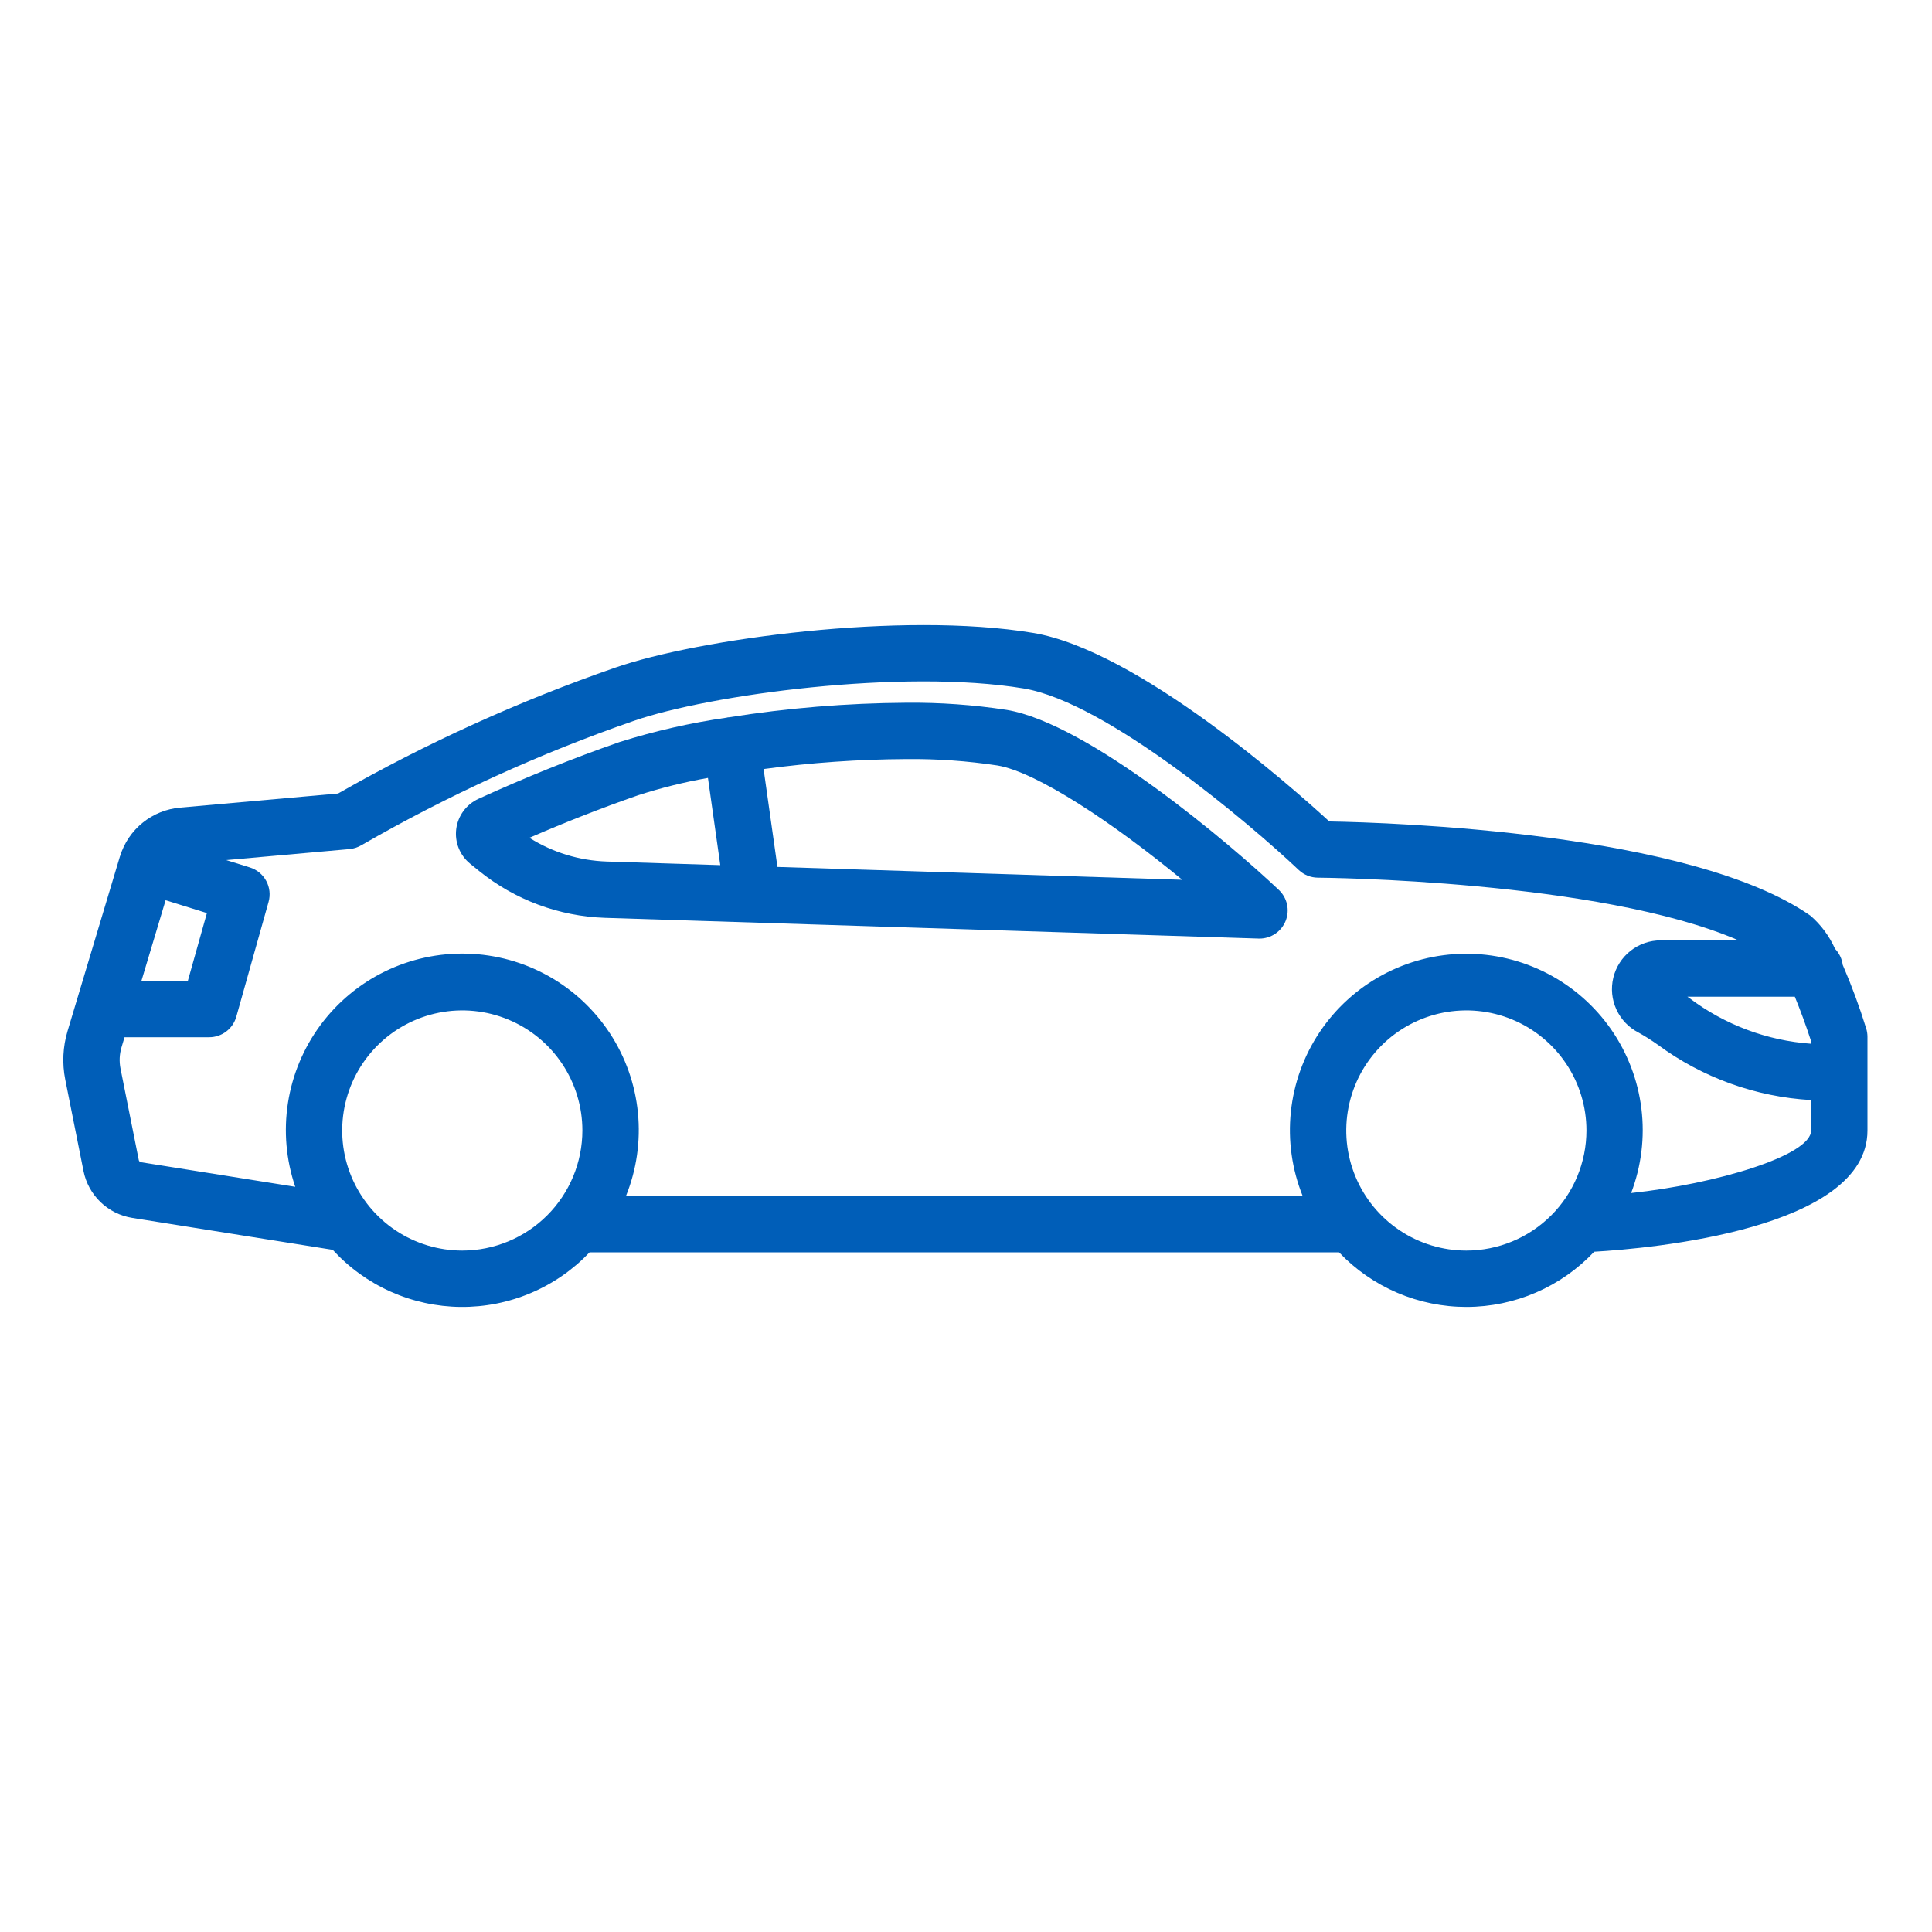
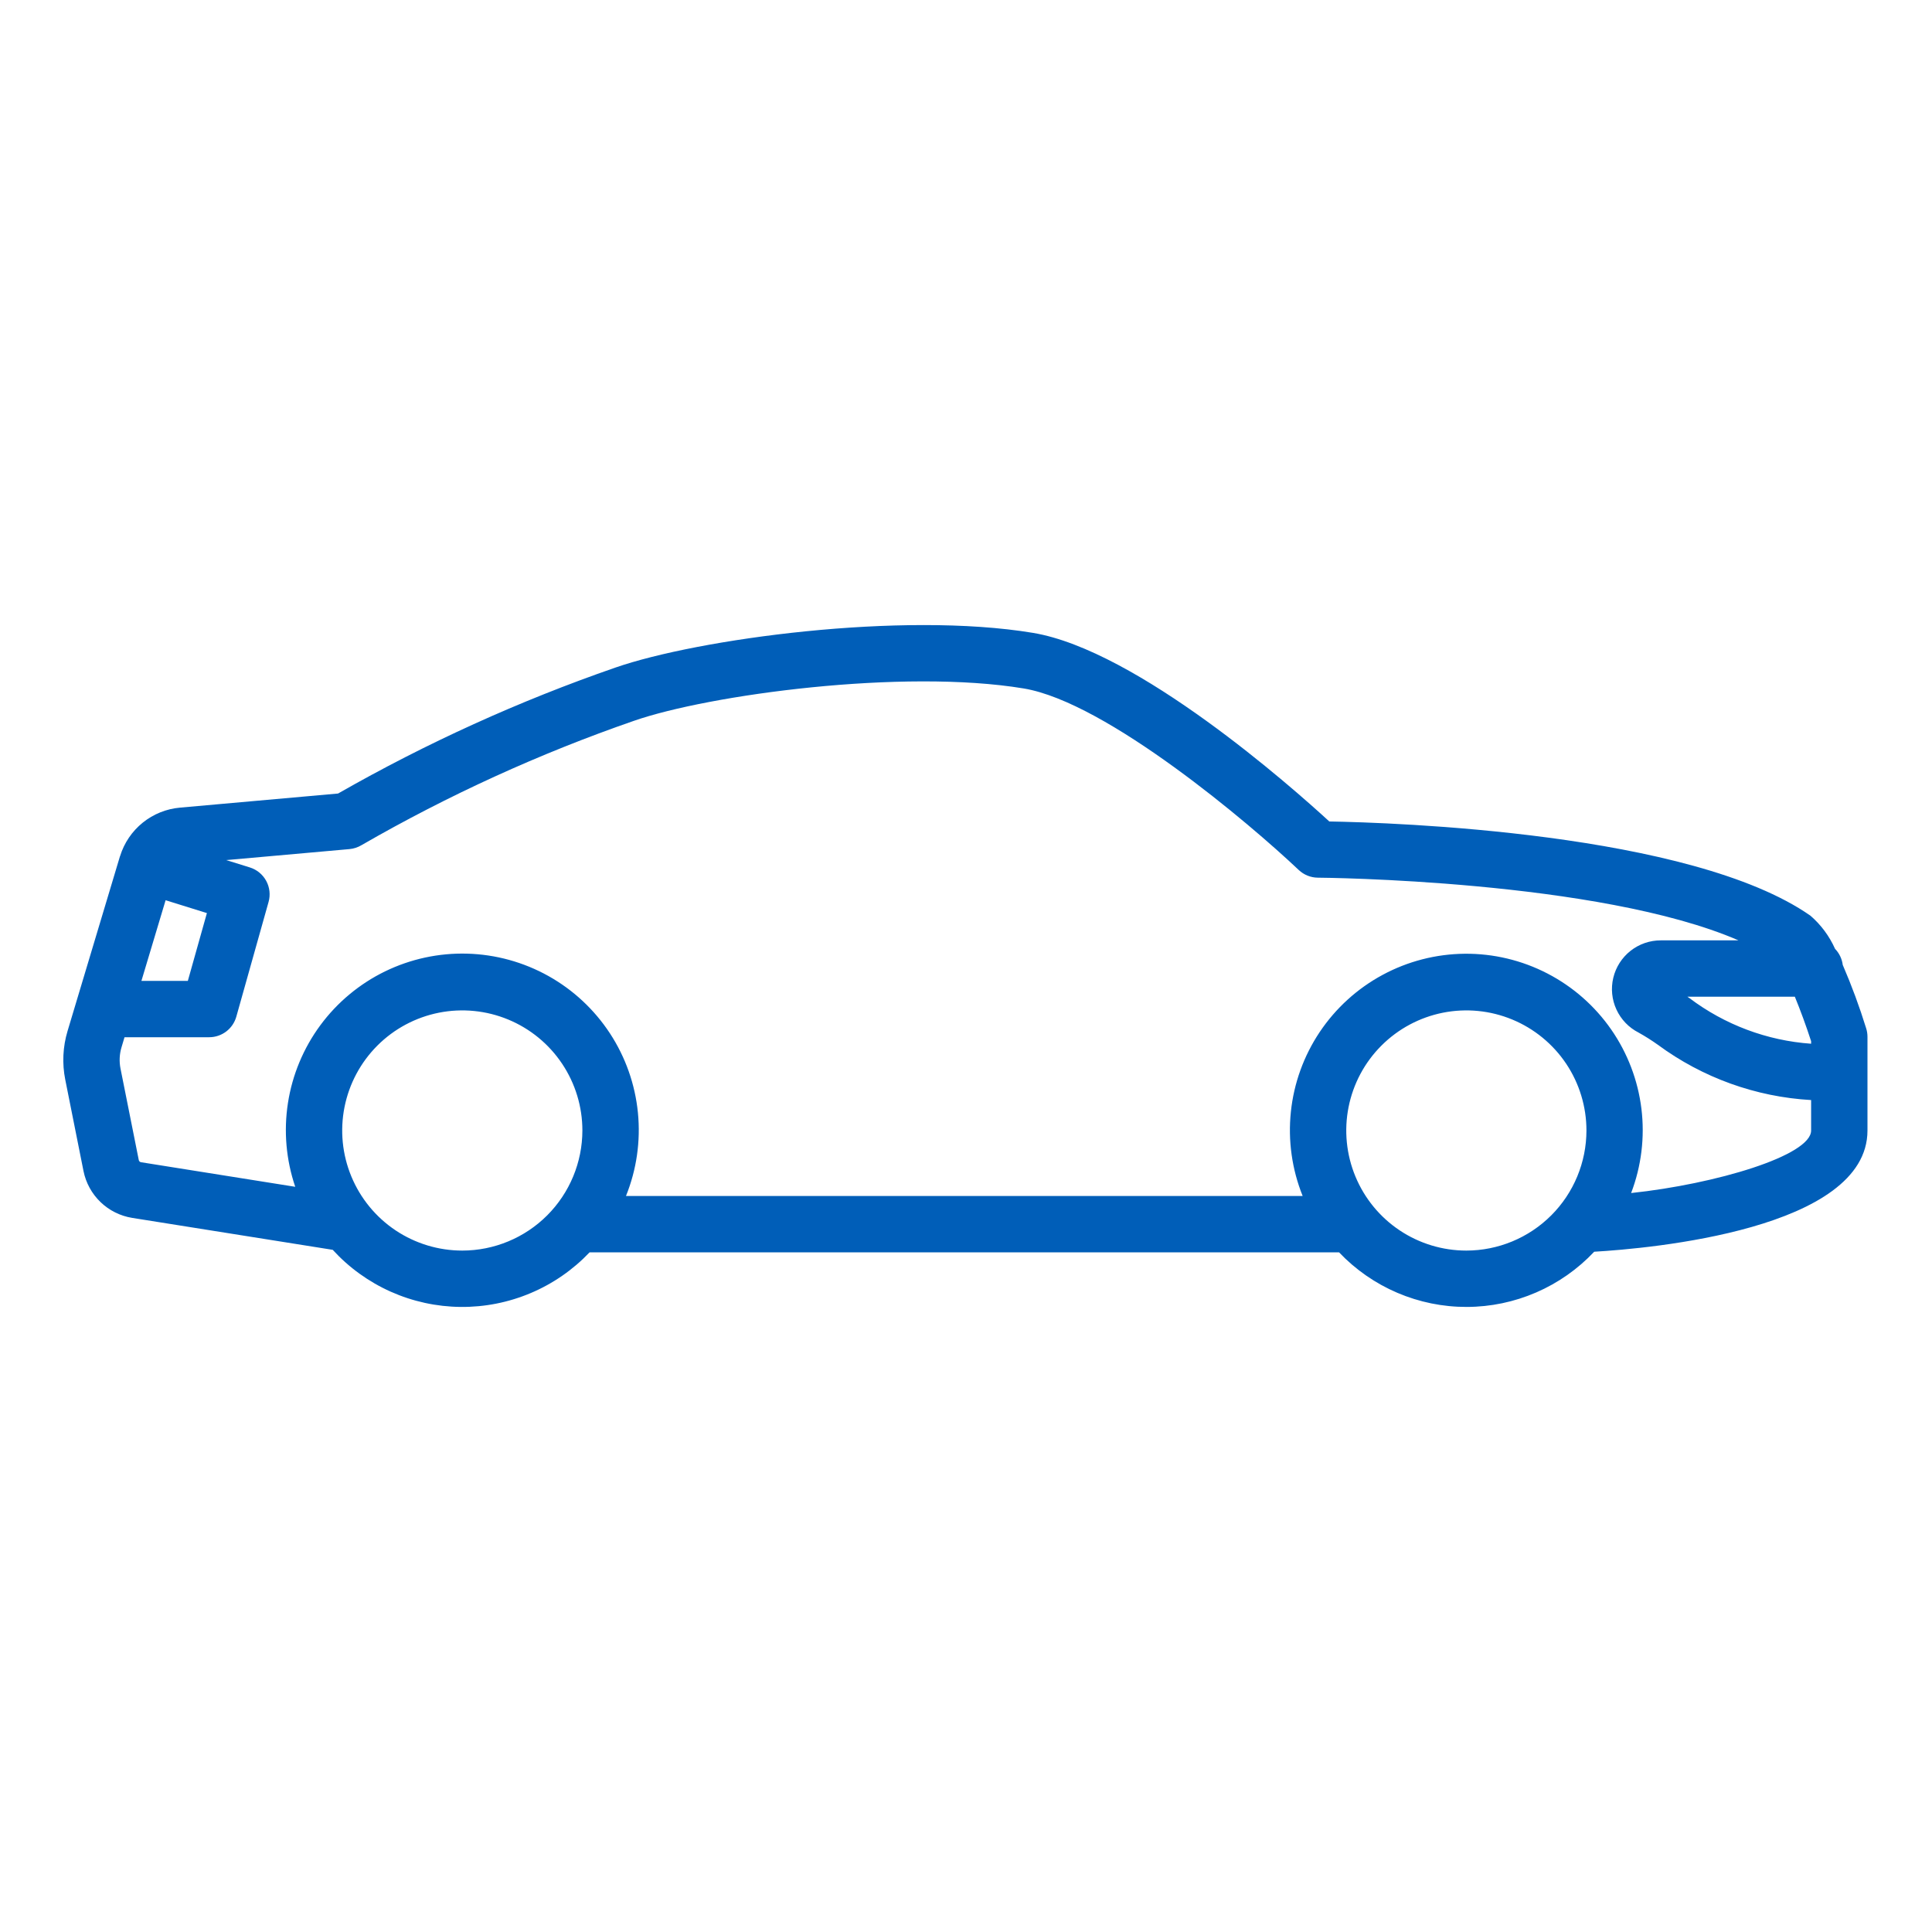
<svg xmlns="http://www.w3.org/2000/svg" width="120" height="120" viewBox="0 0 120 120" fill="none">
-   <path d="M62.526 44.092C60.462 43.776 58.376 43.627 56.288 43.648C52.597 43.672 48.914 43.974 45.269 44.553C45.248 44.556 45.228 44.553 45.207 44.556C45.182 44.559 45.16 44.569 45.136 44.574C42.88 44.898 40.655 45.405 38.482 46.089C35.58 47.099 32.631 48.285 29.715 49.618C29.345 49.788 29.024 50.048 28.784 50.376C28.543 50.703 28.389 51.087 28.338 51.49C28.287 51.893 28.339 52.303 28.49 52.68C28.641 53.058 28.886 53.39 29.201 53.647L29.758 54.099C31.976 55.891 34.718 56.913 37.568 57.009L78.174 58.297C78.192 58.298 78.211 58.298 78.229 58.298C78.579 58.298 78.921 58.193 79.211 57.996C79.501 57.8 79.725 57.521 79.855 57.196C79.985 56.871 80.014 56.514 79.939 56.172C79.863 55.83 79.688 55.519 79.433 55.278C76.455 52.453 67.61 44.936 62.526 44.092ZM32.882 52.038C35.136 51.058 37.399 50.172 39.633 49.396C41.052 48.937 42.502 48.577 43.972 48.319L44.738 53.735L37.68 53.511C35.978 53.453 34.323 52.945 32.882 52.038ZM48.288 53.847L47.428 47.767C50.365 47.37 53.324 47.163 56.288 47.148C58.184 47.128 60.078 47.261 61.953 47.545C64.396 47.95 69.178 51.134 73.43 54.645L48.288 53.847Z" fill="#005EB8" />
  <path d="M115.911 63.871C115.497 62.533 115.011 61.218 114.456 59.932C114.409 59.557 114.242 59.207 113.979 58.935C113.626 58.144 113.104 57.44 112.448 56.874C105.025 51.686 86.45 51.09 82.566 51.023C80.239 48.886 70.643 40.386 64.155 39.308C56.003 37.956 43.351 39.683 38.222 41.465C32.251 43.534 26.485 46.153 20.998 49.287L11.183 50.163C10.335 50.237 9.528 50.562 8.865 51.097C8.203 51.631 7.714 52.351 7.462 53.164C7.458 53.177 7.451 53.187 7.447 53.2L7.445 53.208L7.442 53.216L4.195 64.043C3.902 65.019 3.853 66.053 4.052 67.052L5.187 72.739C5.335 73.473 5.704 74.144 6.244 74.664C6.783 75.183 7.468 75.525 8.208 75.645L20.666 77.629C21.676 78.734 22.903 79.618 24.269 80.229C25.636 80.839 27.113 81.161 28.61 81.176C30.107 81.19 31.59 80.897 32.968 80.313C34.347 79.73 35.59 78.869 36.621 77.784H83.17C84.192 78.859 85.423 79.714 86.787 80.297C88.151 80.881 89.619 81.18 91.102 81.176C92.585 81.173 94.052 80.867 95.414 80.277C96.775 79.688 98.001 78.827 99.019 77.747C102.469 77.547 115.992 76.359 115.992 70.217V64.399C115.992 64.22 115.965 64.042 115.911 63.871ZM111.481 61.907C111.822 62.74 112.179 63.705 112.492 64.672V64.828C109.751 64.634 107.125 63.649 104.931 61.992C104.889 61.964 104.848 61.936 104.806 61.907H111.481ZM10.286 55.915L12.851 56.713L11.667 60.924H8.784L10.286 55.915ZM28.715 77.676C27.239 77.676 25.797 77.239 24.57 76.42C23.344 75.6 22.387 74.435 21.823 73.072C21.258 71.709 21.11 70.21 21.398 68.763C21.686 67.316 22.396 65.987 23.439 64.943C24.482 63.9 25.811 63.189 27.258 62.901C28.705 62.614 30.205 62.761 31.568 63.326C32.931 63.89 34.096 64.846 34.915 66.073C35.735 67.3 36.173 68.742 36.173 70.217C36.17 72.195 35.384 74.09 33.986 75.489C32.588 76.887 30.692 77.674 28.715 77.676ZM91.078 77.676C89.603 77.676 88.16 77.239 86.934 76.419C85.707 75.6 84.751 74.434 84.187 73.072C83.622 71.709 83.474 70.209 83.762 68.762C84.05 67.315 84.76 65.986 85.804 64.943C86.847 63.9 88.176 63.189 89.623 62.901C91.07 62.614 92.569 62.761 93.932 63.326C95.295 63.891 96.46 64.847 97.28 66.073C98.099 67.3 98.537 68.742 98.537 70.217C98.535 72.195 97.748 74.091 96.35 75.489C94.951 76.888 93.055 77.674 91.078 77.676ZM101.312 74.102C101.948 72.436 102.168 70.639 101.952 68.868C101.735 67.097 101.09 65.405 100.072 63.941C99.053 62.476 97.692 61.282 96.108 60.463C94.523 59.643 92.762 59.223 90.978 59.239C89.194 59.255 87.441 59.706 85.871 60.554C84.301 61.401 82.962 62.62 81.969 64.102C80.977 65.585 80.362 67.288 80.178 69.062C79.993 70.837 80.245 72.629 80.91 74.284H38.881C39.542 72.645 39.796 70.87 39.622 69.111C39.448 67.352 38.852 65.661 37.883 64.182C36.914 62.704 35.602 61.481 34.059 60.619C32.516 59.758 30.787 59.282 29.02 59.233C27.253 59.184 25.5 59.563 23.911 60.337C22.322 61.112 20.945 62.26 19.895 63.682C18.846 65.105 18.156 66.76 17.885 68.507C17.614 70.254 17.769 72.04 18.338 73.714L8.759 72.188C8.725 72.183 8.693 72.167 8.668 72.143C8.643 72.12 8.627 72.089 8.62 72.055L7.484 66.367C7.397 65.929 7.419 65.477 7.547 65.05L7.734 64.424H12.993C13.374 64.424 13.746 64.299 14.05 64.069C14.354 63.839 14.574 63.515 14.678 63.148L16.681 56.022C16.805 55.583 16.752 55.113 16.535 54.713C16.317 54.312 15.952 54.013 15.516 53.877L14.052 53.422L21.706 52.739C21.974 52.714 22.232 52.629 22.462 52.49C27.842 49.389 33.505 46.805 39.373 44.772C44.043 43.147 56.08 41.518 63.582 42.761C68.742 43.617 77.663 51.189 80.665 54.035C80.988 54.34 81.415 54.512 81.86 54.514C82.052 54.515 99.311 54.651 107.983 58.408H103.153C102.472 58.407 101.811 58.636 101.276 59.057C100.742 59.478 100.364 60.067 100.205 60.729C100.046 61.391 100.114 62.087 100.4 62.705C100.685 63.324 101.17 63.828 101.776 64.136C102.188 64.366 102.586 64.618 102.97 64.891C105.743 66.937 109.052 68.13 112.492 68.327V70.217C112.492 71.781 106.553 73.545 101.312 74.102Z" fill="#005EB8" />
</svg>